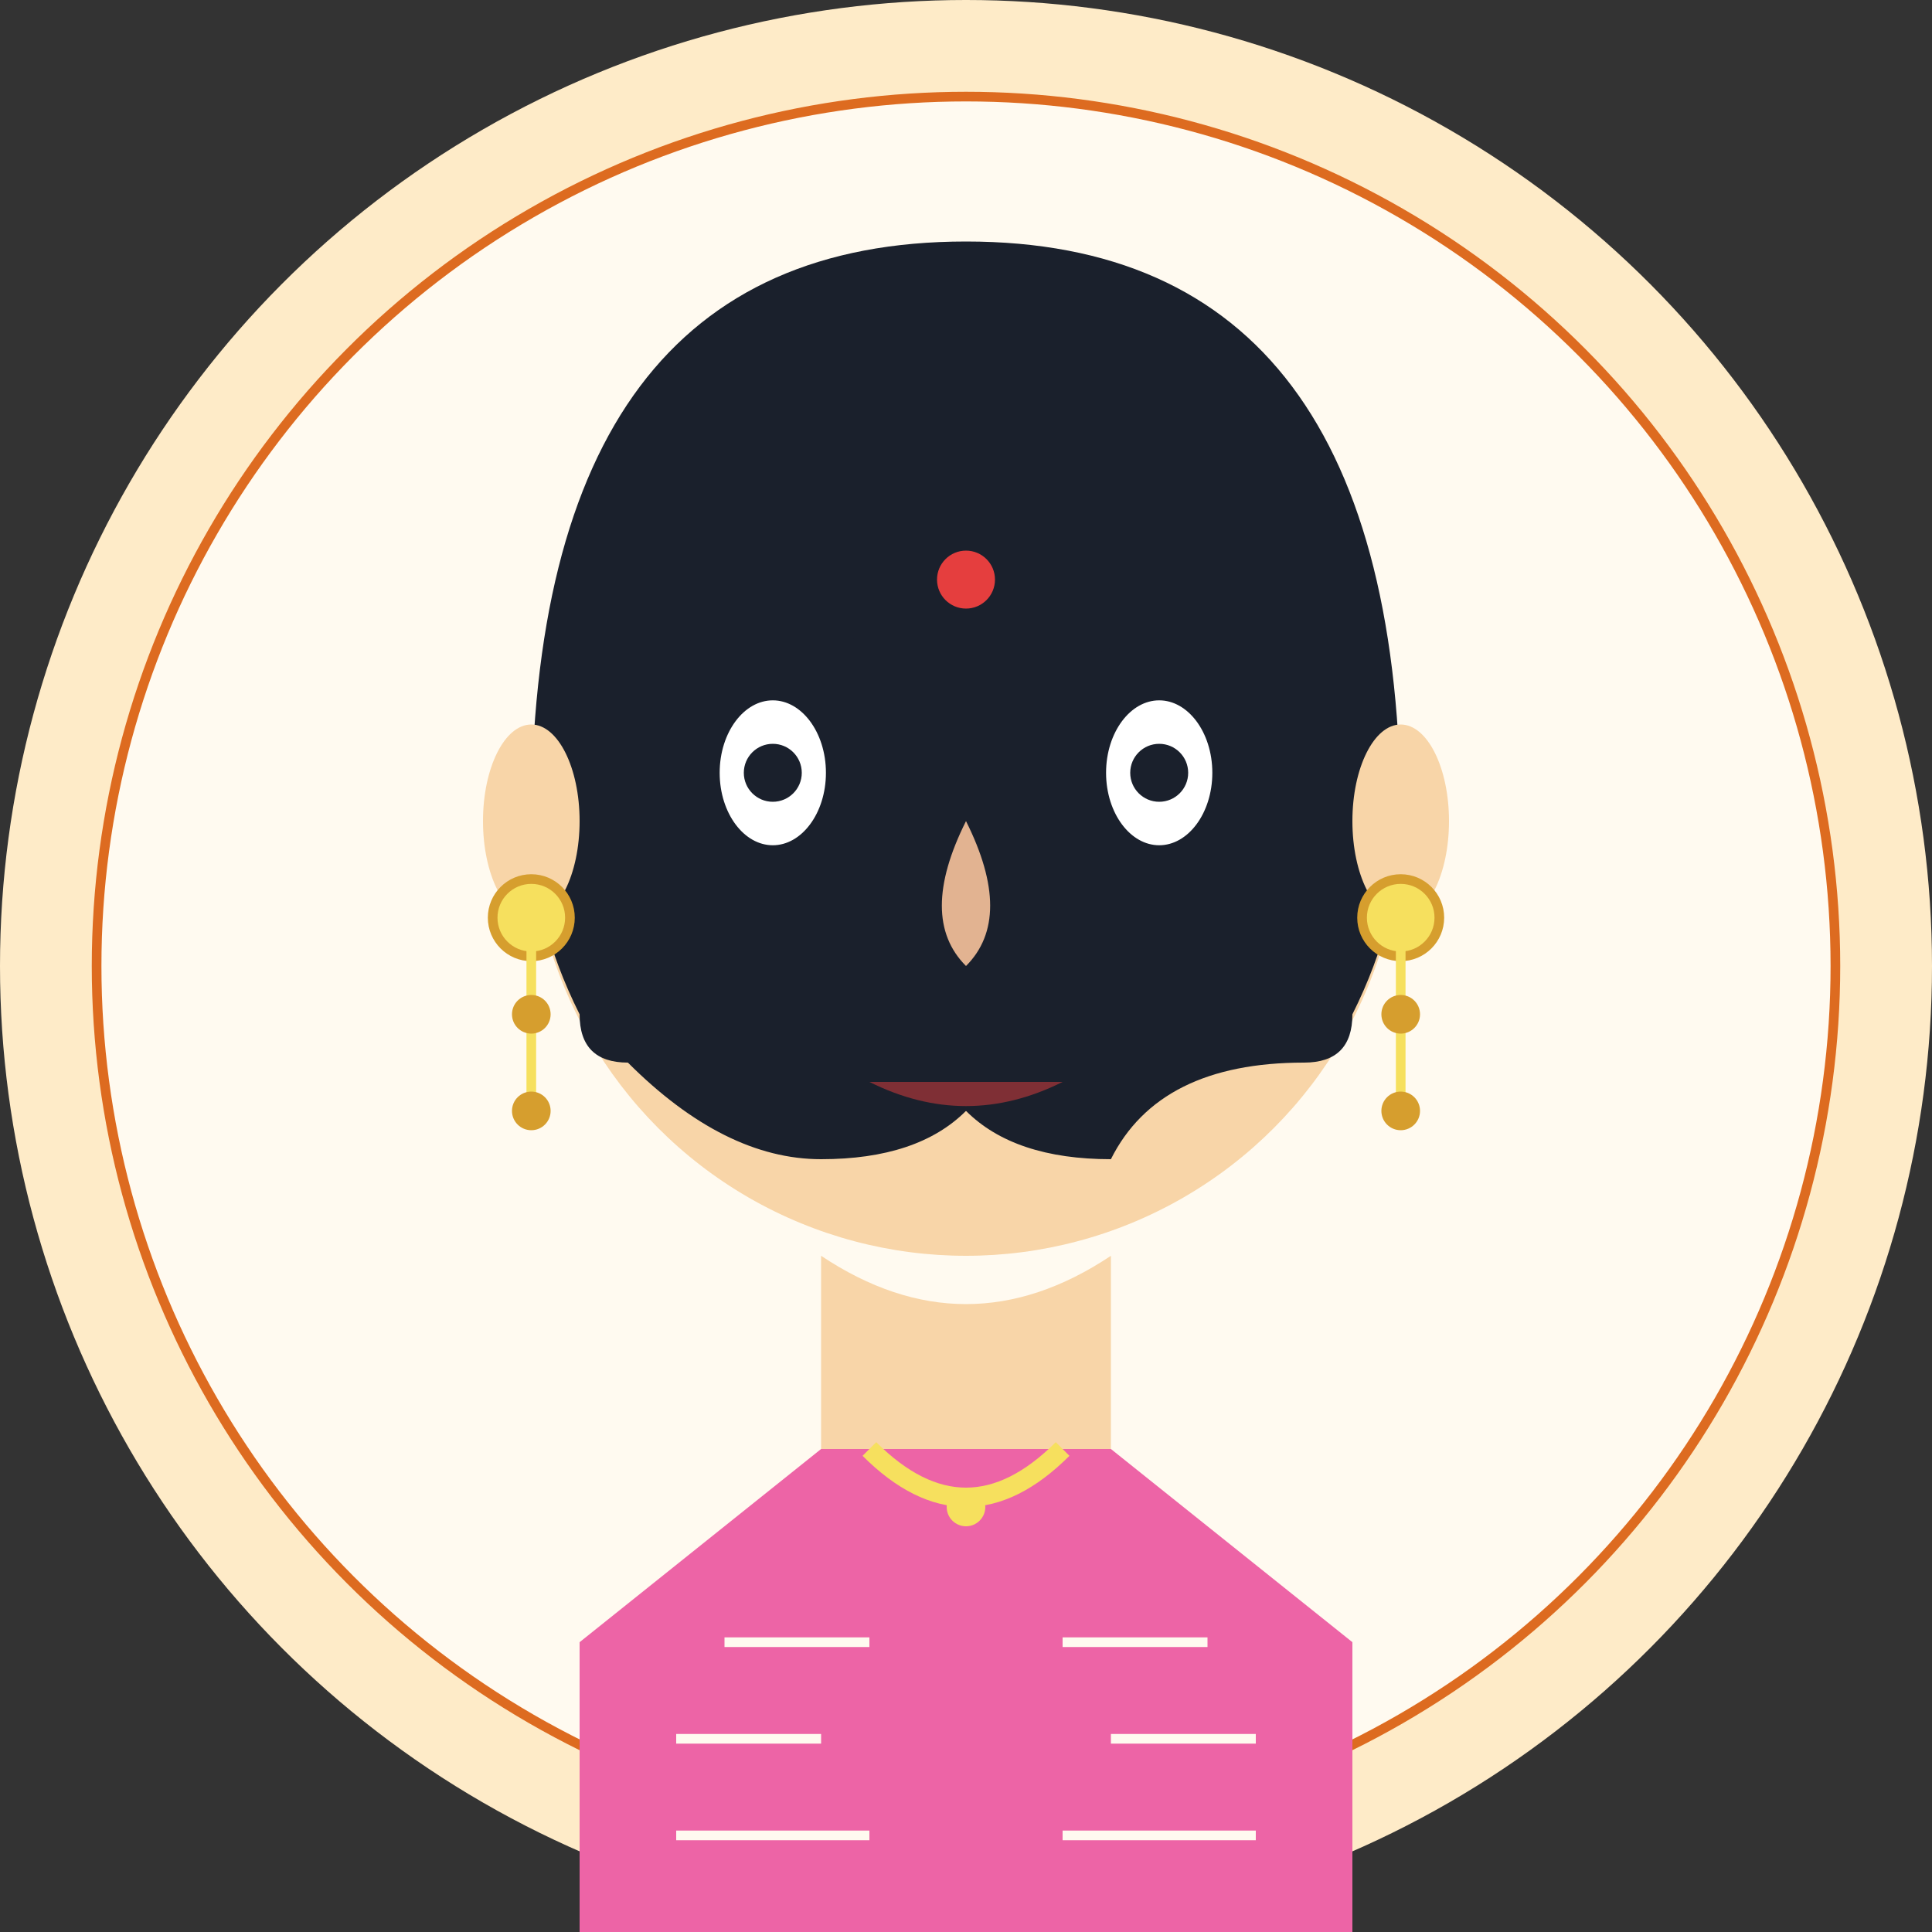
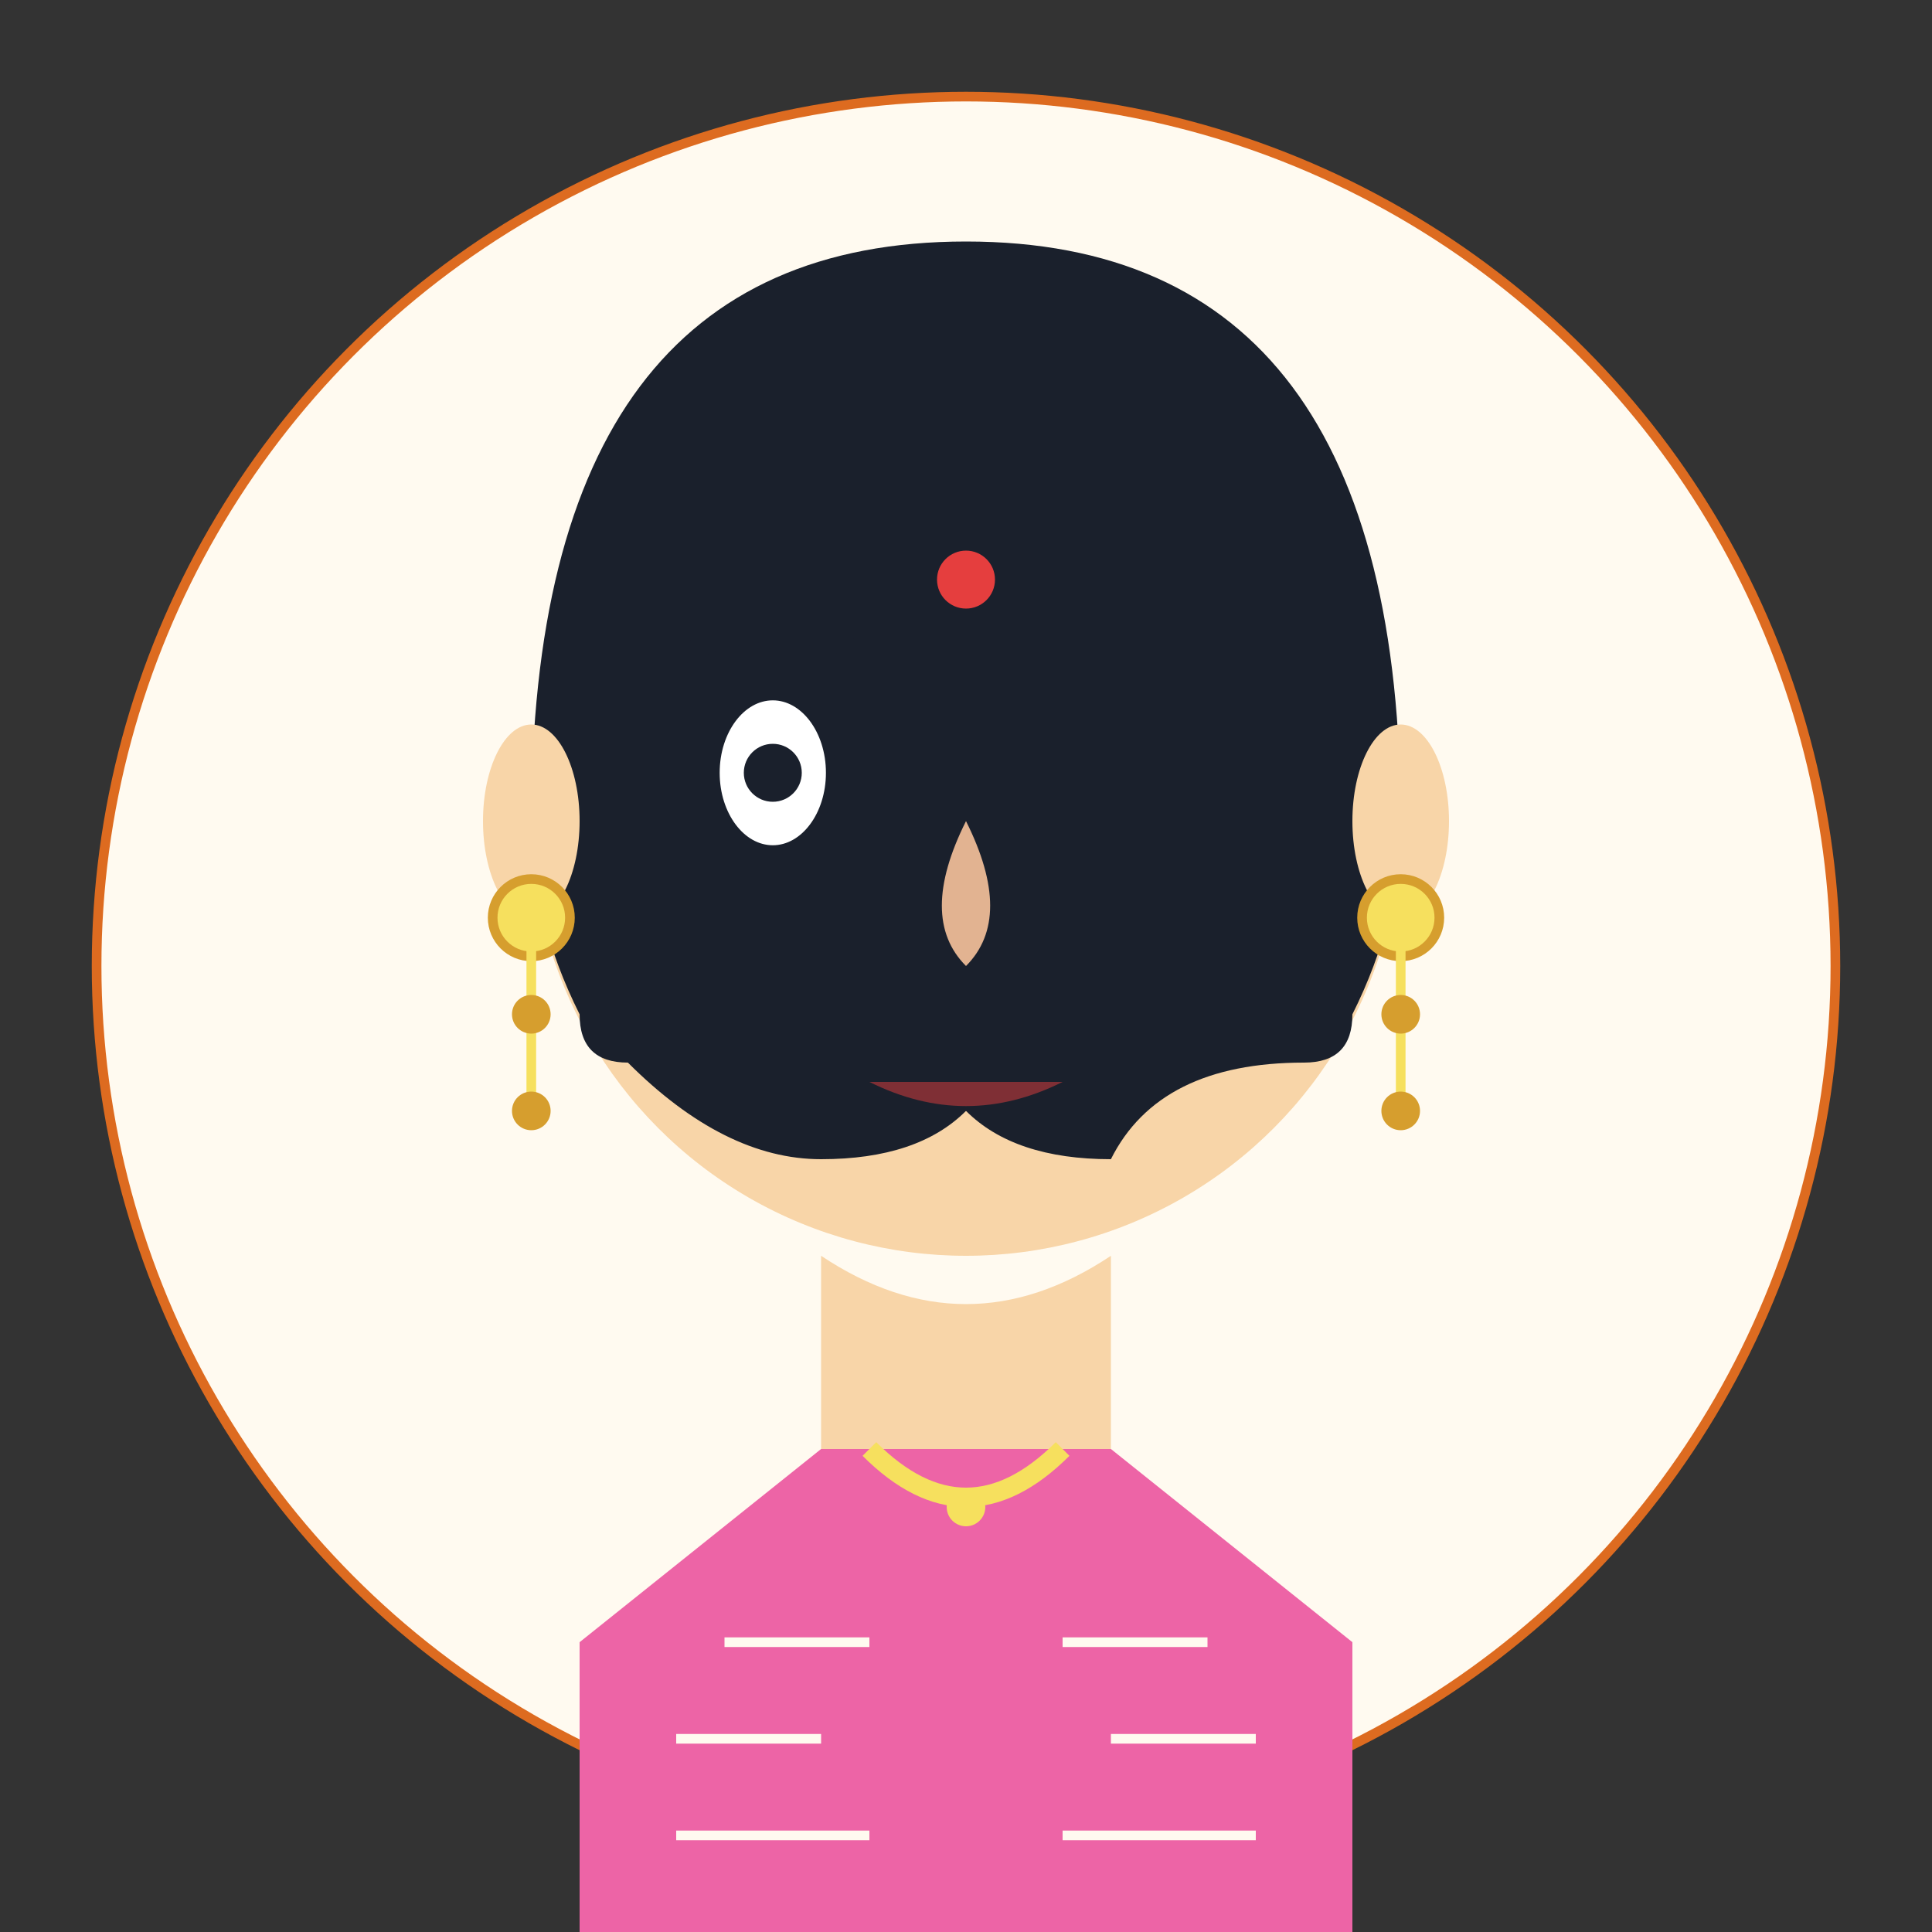
<svg xmlns="http://www.w3.org/2000/svg" width="200" height="200">
  <rect width="100%" height="100%" fill="#333333" stroke="none" />
-   <circle cx="100" cy="100" r="100" fill="#feebc8" />
  <circle cx="100" cy="100" r="90" fill="#fffaf0" stroke="#dd6b20" stroke-width="1" />
  <circle cx="100" cy="85" r="45" fill="#f8d5a8" />
  <path d="M55 85 Q55 25 100 25 Q145 25 145 85 Q145 95 140 105 Q140 110 135 110 Q120 110 115 120 Q105 120 100 115 Q95 120 85 120 Q75 120 65 110 Q60 110 60 105 Q55 95 55 85 Z" fill="#1a202c" />
  <ellipse cx="55" cy="85" rx="5" ry="10" fill="#f8d5a8" />
  <ellipse cx="145" cy="85" rx="5" ry="10" fill="#f8d5a8" />
  <ellipse cx="80" cy="80" rx="6" ry="8" fill="#ffffff" stroke="#1a202c" stroke-width="1" />
-   <ellipse cx="120" cy="80" rx="6" ry="8" fill="#ffffff" stroke="#1a202c" stroke-width="1" />
  <circle cx="80" cy="80" r="3" fill="#1a202c" />
-   <circle cx="120" cy="80" r="3" fill="#1a202c" />
  <path d="M70 68 Q80 63 90 68" stroke="#1a202c" stroke-width="2" fill="none" />
-   <path d="M110 68 Q120 63 130 68" stroke="#1a202c" stroke-width="2" fill="none" />
  <path d="M100 85 Q95 95 100 100 Q105 95 100 85" fill="#e2b391" />
  <path d="M85 110 Q100 118 115 110" stroke="#1a202c" stroke-width="2" fill="none" />
  <path d="M90 112 Q100 117 110 112" fill="#e53e3e" fill-opacity="0.5" />
  <circle cx="100" cy="60" r="3" fill="#e53e3e" />
  <path d="M85 130 Q100 140 115 130 L115 150 L85 150 Z" fill="#f8d5a8" />
  <path d="M85 150 L60 170 L60 200 L140 200 L140 170 L115 150" fill="#ed64a6" />
  <circle cx="55" cy="95" r="4" fill="#f6e05e" stroke="#d69e2e" stroke-width="1" />
  <circle cx="145" cy="95" r="4" fill="#f6e05e" stroke="#d69e2e" stroke-width="1" />
  <path d="M90 150 Q100 160 110 150" stroke="#f6e05e" stroke-width="2" fill="none" />
  <circle cx="100" cy="156" r="2" fill="#f6e05e" />
  <path d="M75 170 L90 170 M110 170 L125 170" stroke="#fffaf0" stroke-width="1" fill="none" />
  <path d="M70 180 L85 180 M115 180 L130 180" stroke="#fffaf0" stroke-width="1" fill="none" />
  <path d="M70 190 L90 190 M110 190 L130 190" stroke="#fffaf0" stroke-width="1" fill="none" />
  <path d="M55 95 L55 115" stroke="#f6e05e" stroke-width="1" fill="none" />
  <path d="M145 95 L145 115" stroke="#f6e05e" stroke-width="1" fill="none" />
  <circle cx="55" cy="105" r="2" fill="#d69e2e" />
  <circle cx="55" cy="115" r="2" fill="#d69e2e" />
  <circle cx="145" cy="105" r="2" fill="#d69e2e" />
  <circle cx="145" cy="115" r="2" fill="#d69e2e" />
</svg>